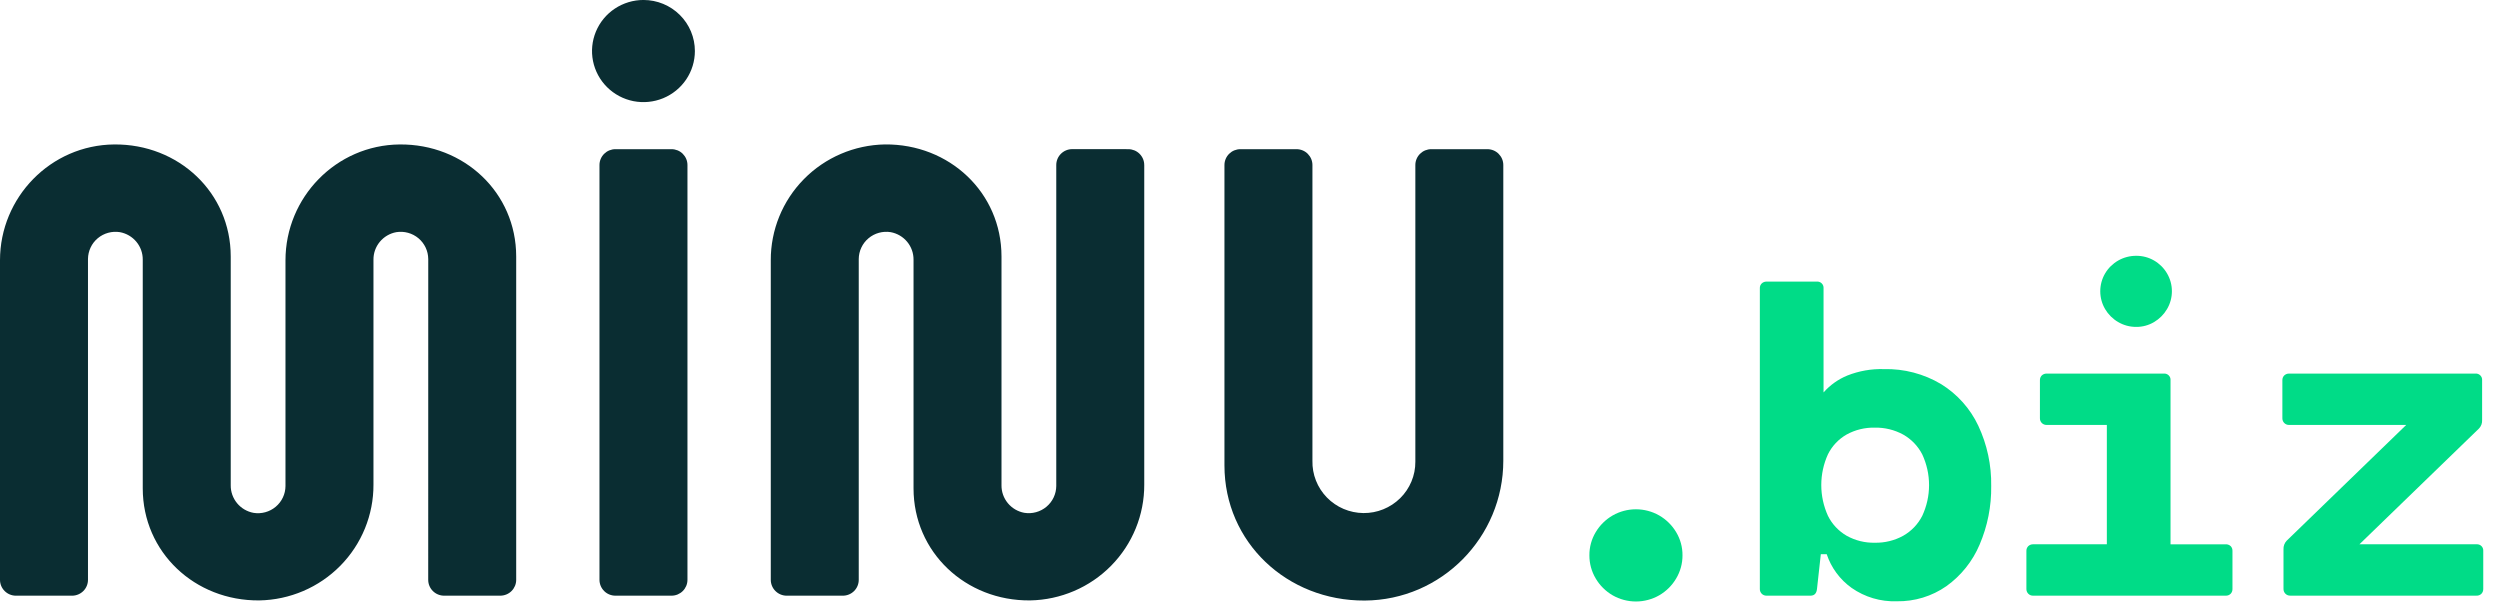
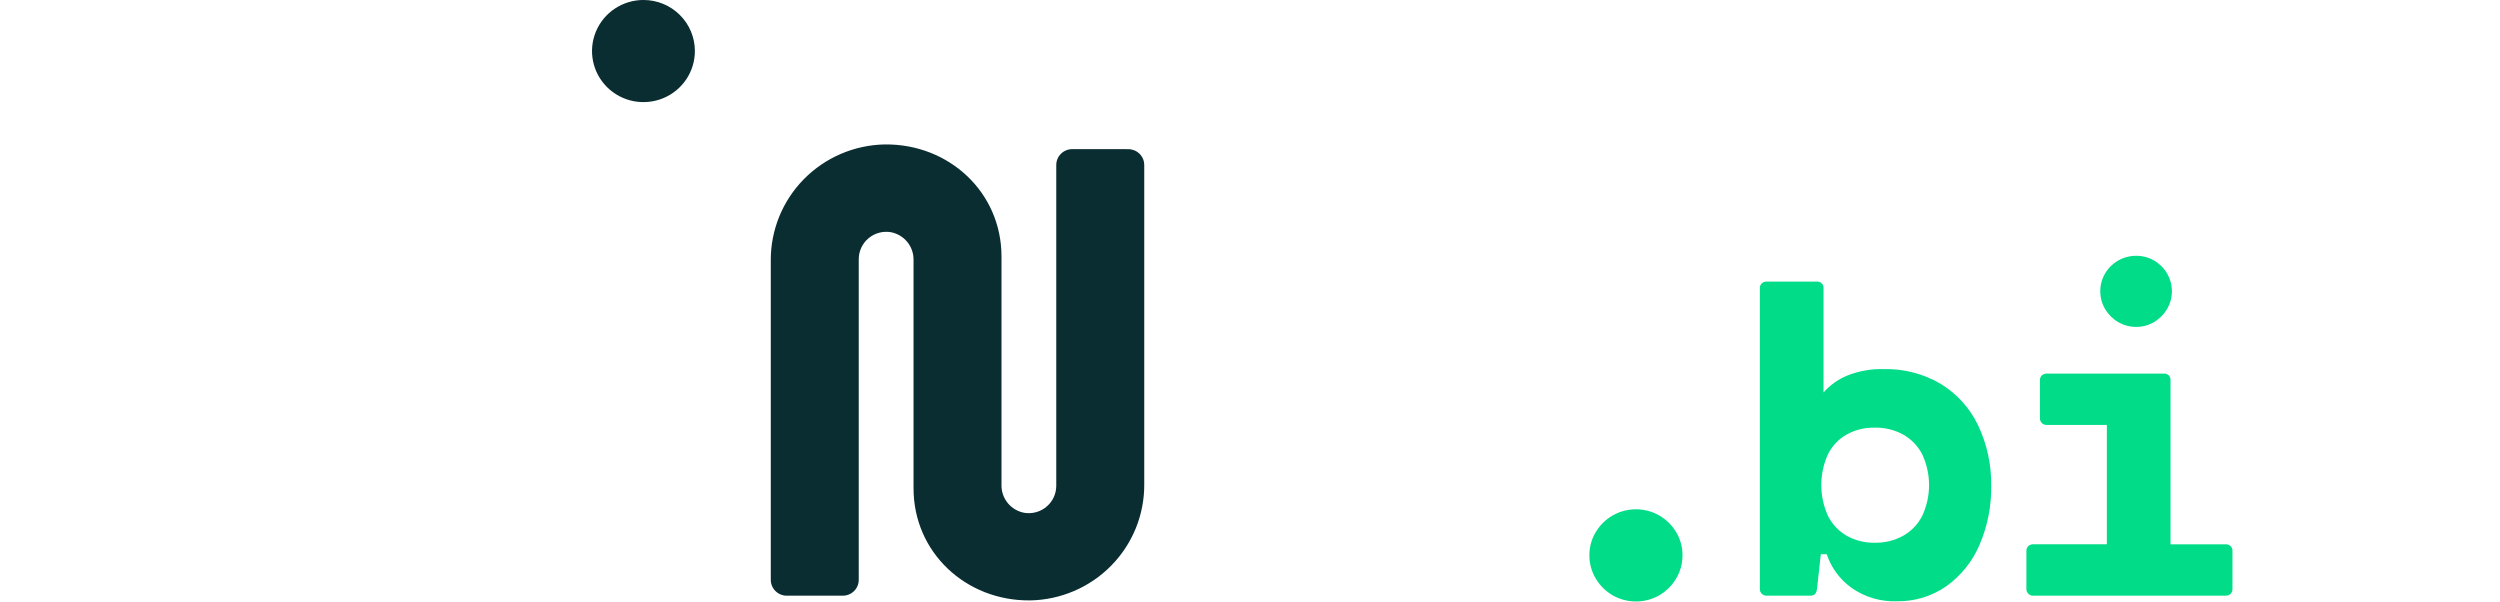
<svg xmlns="http://www.w3.org/2000/svg" fill="none" viewBox="0 0 133 32">
  <g clip-path="url(#a)">
    <path d="m60.874 8.782v16.997c0.007 1.613-0.626 3.165-1.762 4.318s-2.684 1.816-4.309 1.845c-3.43 0.034-6.203-2.564-6.203-5.961v-12.165c0.003-0.347-0.117-0.684-0.339-0.952-0.222-0.268-0.532-0.45-0.876-0.513-0.209-0.034-0.422-0.022-0.626 0.034-0.204 0.056-0.393 0.155-0.554 0.291-0.162 0.135-0.292 0.304-0.381 0.494-0.09 0.19-0.137 0.397-0.139 0.607v17.071c0 0.223-0.089 0.438-0.248 0.596-0.159 0.158-0.375 0.247-0.6 0.247h-2.983c-0.225 1e-4 -0.441-0.089-0.6-0.247s-0.249-0.372-0.249-0.596v-16.999c-0.007-1.613 0.626-3.165 1.762-4.319 1.136-1.154 2.684-1.817 4.309-1.846 3.43-0.033 6.203 2.564 6.203 5.961v12.172c-0.004 0.347 0.116 0.684 0.338 0.952s0.532 0.45 0.876 0.513c0.209 0.034 0.422 0.022 0.626-0.034 0.204-0.056 0.393-0.155 0.554-0.291 0.162-0.136 0.292-0.304 0.381-0.494 0.09-0.19 0.137-0.397 0.139-0.607v-17.079c2e-4 -0.223 0.09-0.438 0.249-0.596 0.159-0.158 0.375-0.247 0.6-0.247l2.983 0.002c0.112 7e-5 0.222 0.022 0.325 0.064 0.103 0.042 0.197 0.105 0.275 0.183s0.141 0.171 0.184 0.273c0.043 0.102 0.064 0.212 0.064 0.322z" fill="#0A2D32" />
-     <path d="m22.782 13.776c-0.002-0.21-0.049-0.417-0.139-0.607s-0.22-0.358-0.381-0.494c-0.162-0.135-0.351-0.234-0.554-0.29-0.204-0.056-0.417-0.068-0.626-0.034-0.344 0.063-0.654 0.245-0.876 0.513-0.222 0.268-0.342 0.605-0.338 0.952v11.963c0.007 1.613-0.626 3.165-1.762 4.318-1.136 1.153-2.684 1.816-4.309 1.845-3.43 0.033-6.203-2.564-6.203-5.961v-12.165c0.004-0.347-0.116-0.684-0.338-0.952-0.222-0.268-0.532-0.45-0.876-0.513-0.209-0.034-0.422-0.022-0.626 0.034-0.204 0.056-0.393 0.155-0.554 0.29-0.162 0.135-0.292 0.304-0.381 0.494s-0.137 0.397-0.139 0.607v17.072c0 0.223-0.089 0.438-0.249 0.596-0.159 0.158-0.375 0.247-0.6 0.247h-2.983c-0.225 0-0.441-0.089-0.6-0.247-0.159-0.158-0.249-0.372-0.249-0.596v-16.999c0-3.352 2.696-6.132 6.072-6.164 3.43-0.033 6.203 2.564 6.203 5.961v12.172c-0.004 0.347 0.116 0.684 0.338 0.953 0.222 0.268 0.532 0.45 0.876 0.513 0.209 0.034 0.422 0.022 0.626-0.034 0.204-0.056 0.393-0.155 0.554-0.291 0.162-0.136 0.292-0.304 0.381-0.494 0.09-0.19 0.137-0.397 0.138-0.607v-12.009c0-3.352 2.696-6.132 6.071-6.164 3.431-0.033 6.203 2.564 6.203 5.961v17.202c-1e-4 0.111-0.022 0.22-0.065 0.323-0.043 0.102-0.105 0.195-0.184 0.273-0.079 0.078-0.172 0.14-0.276 0.182-0.103 0.042-0.213 0.064-0.325 0.064h-2.983c-0.225 0-0.441-0.089-0.6-0.247-0.159-0.158-0.248-0.372-0.248-0.596l0.002-17.072z" fill="#0A2D32" />
-     <path d="m32.741 7.936h2.983c0.112 0 0.222 0.022 0.325 0.064 0.103 0.042 0.197 0.104 0.275 0.183s0.141 0.171 0.184 0.273 0.065 0.212 0.065 0.322v22.069c0 0.111-0.022 0.22-0.065 0.323-0.043 0.102-0.105 0.195-0.184 0.273-0.079 0.078-0.172 0.14-0.275 0.183-0.103 0.042-0.213 0.064-0.325 0.064h-2.983c-0.111 0-0.222-0.022-0.325-0.064-0.103-0.042-0.197-0.104-0.275-0.183-0.079-0.078-0.141-0.171-0.184-0.273-0.043-0.102-0.065-0.212-0.065-0.323v-22.069c0-0.111 0.022-0.22 0.065-0.322 0.043-0.102 0.105-0.195 0.184-0.273 0.079-0.078 0.172-0.14 0.275-0.183 0.103-0.042 0.213-0.064 0.325-0.064z" fill="#0A2D32" />
-     <path d="m76.144 7.936h2.983c0.111 0 0.222 0.022 0.325 0.064 0.103 0.042 0.197 0.104 0.275 0.183s0.141 0.171 0.184 0.273 0.065 0.212 0.065 0.322v15.733c0 4.063-3.282 7.416-7.375 7.438-4.126 0.021-7.46-3.098-7.46-7.189v-15.982c0-0.111 0.022-0.22 0.065-0.322 0.043-0.102 0.105-0.195 0.184-0.273s0.172-0.14 0.275-0.183c0.103-0.042 0.213-0.064 0.325-0.064h2.983c0.111 0 0.222 0.022 0.325 0.064 0.103 0.042 0.197 0.104 0.275 0.183s0.141 0.171 0.184 0.273c0.043 0.102 0.065 0.212 0.065 0.322v15.735c-0.009 0.36 0.055 0.718 0.187 1.053s0.33 0.641 0.582 0.9c0.252 0.259 0.553 0.466 0.887 0.608 0.333 0.142 0.692 0.217 1.054 0.221 0.363 0.004 0.723-0.064 1.058-0.2 0.336-0.136 0.641-0.336 0.899-0.59s0.461-0.556 0.6-0.888c0.139-0.333 0.21-0.689 0.208-1.05v-15.789c0-0.111 0.022-0.22 0.065-0.322 0.043-0.102 0.105-0.195 0.184-0.273s0.172-0.14 0.275-0.183c0.103-0.042 0.213-0.064 0.325-0.064" fill="#0A2D32" />
    <path d="m36.968 2.716c0 0.537-0.161 1.063-0.461 1.509-0.301 0.447-0.728 0.795-1.228 1.001s-1.05 0.259-1.581 0.155c-0.531-0.105-1.018-0.364-1.401-0.744s-0.643-0.864-0.749-1.391c-0.106-0.527-0.051-1.073 0.156-1.57 0.207-0.496 0.558-0.921 1.008-1.219s0.979-0.458 1.52-0.458c0.726 0 1.422 0.286 1.935 0.796 0.513 0.509 0.801 1.2 0.801 1.921z" fill="#0A2D32" />
    <path d="m85.794 31.671c-0.373-0.216-0.684-0.524-0.902-0.895-0.223-0.374-0.339-0.801-0.336-1.235-0.004-0.433 0.113-0.858 0.336-1.23 0.219-0.368 0.529-0.674 0.902-0.889 0.377-0.215 0.804-0.328 1.238-0.328 0.434 0 0.861 0.113 1.238 0.328 0.372 0.215 0.683 0.521 0.902 0.889 0.224 0.371 0.34 0.797 0.337 1.23 0.003 0.434-0.114 0.861-0.337 1.235-0.218 0.371-0.529 0.679-0.902 0.895-0.377 0.215-0.804 0.328-1.238 0.328-0.435 0-0.862-0.113-1.238-0.328" fill="#00DC87" />
    <path d="m101.25 28.503c0.437-0.247 0.79-0.617 1.015-1.063 0.238-0.512 0.361-1.068 0.361-1.632 0-0.564-0.123-1.12-0.361-1.632-0.227-0.443-0.58-0.811-1.015-1.057-0.462-0.252-0.982-0.379-1.509-0.369-0.522-0.012-1.039 0.114-1.497 0.364-0.431 0.245-0.779 0.613-0.998 1.056-0.234 0.514-0.354 1.071-0.354 1.635s0.121 1.121 0.354 1.635c0.219 0.444 0.567 0.814 0.998 1.063 0.457 0.254 0.974 0.382 1.497 0.37 0.527 0.011 1.048-0.117 1.509-0.37v-6e-4zm2.019-8.067c0.861 0.533 1.548 1.302 1.977 2.214 0.47 1.003 0.704 2.098 0.686 3.204 0.016 1.074-0.195 2.139-0.62 3.127-0.372 0.88-0.981 1.642-1.761 2.201-0.772 0.541-1.699 0.823-2.644 0.806-0.856 0.029-1.698-0.22-2.399-0.71-0.623-0.444-1.088-1.073-1.327-1.796h-0.313l-0.204 1.85c-0.024 0.238-0.14 0.358-0.348 0.358h-2.332c-0.048 0.002-0.095-0.007-0.14-0.024s-0.085-0.044-0.118-0.077-0.06-0.074-0.078-0.118c-0.018-0.044-0.026-0.091-0.024-0.139v-15.993c-0.003-0.049 0.005-0.097 0.022-0.142 0.018-0.045 0.045-0.086 0.08-0.12 0.07-0.064 0.163-0.099 0.258-0.096h2.669c0.048-0.004 0.097 0.002 0.143 0.019 0.046 0.016 0.087 0.043 0.121 0.077 0.034 0.034 0.061 0.075 0.077 0.121 0.017 0.045 0.023 0.094 0.019 0.142v5.538c0.347-0.393 0.782-0.702 1.269-0.901 0.617-0.244 1.277-0.36 1.941-0.34 1.072-0.026 2.129 0.251 3.047 0.8" fill="#00DC87" />
    <path d="m112.69 17.136c-0.288-0.167-0.529-0.406-0.698-0.692-0.169-0.288-0.258-0.616-0.258-0.949s0.089-0.661 0.258-0.949c0.169-0.286 0.411-0.523 0.701-0.688 0.29-0.164 0.619-0.25 0.953-0.249 0.333-0.003 0.661 0.083 0.949 0.25 0.287 0.165 0.525 0.402 0.691 0.686 0.17 0.288 0.259 0.615 0.259 0.949s-0.089 0.661-0.259 0.949c-0.167 0.285-0.405 0.523-0.691 0.692-0.287 0.17-0.615 0.259-0.949 0.256-0.336 0.002-0.667-0.086-0.956-0.256zm5.981 11.916c0.033 0.035 0.059 0.076 0.075 0.121 0.017 0.045 0.024 0.093 0.021 0.141v2.018c4e-3 0.095-0.031 0.187-0.096 0.256-0.034 0.034-0.076 0.061-0.121 0.079-0.046 0.017-0.095 0.025-0.144 0.023h-10.241c-0.048 0.001-0.096-0.007-0.14-0.024-0.044-0.017-0.085-0.044-0.118-0.077-0.034-0.034-0.061-0.074-0.078-0.118-0.018-0.044-0.026-0.091-0.025-0.139v-2.018c-2e-3 -0.048 5e-3 -0.097 0.023-0.142s0.045-0.086 0.079-0.12c0.071-0.064 0.163-0.099 0.259-0.096h3.919v-6.349h-3.199c-0.048 0.002-0.095-0.007-0.14-0.024-0.044-0.017-0.085-0.044-0.119-0.077-0.033-0.034-0.06-0.074-0.078-0.118-0.017-0.044-0.025-0.091-0.024-0.139v-2.017c-2e-3 -0.048 5e-3 -0.097 0.023-0.142 0.018-0.045 0.045-0.086 0.079-0.12 0.071-0.064 0.164-0.099 0.259-0.095h6.227c0.048-0.004 0.097 2e-3 0.143 0.018 0.045 0.016 0.087 0.043 0.121 0.077 0.035 0.034 0.061 0.075 0.078 0.121 0.016 0.045 0.023 0.094 0.018 0.142v8.724h2.933c0.049-0.003 0.097 0.004 0.142 0.021 0.046 0.016 0.088 0.042 0.123 0.075" fill="#00DC87" />
-     <path d="m131.88 22.799-6.358 6.157h6.226c0.048-0.004 0.097 0.002 0.143 0.018 0.046 0.016 0.087 0.043 0.122 0.077 0.034 0.034 0.061 0.075 0.077 0.121 0.017 0.045 0.023 0.094 0.019 0.142v2.017c3e-3 0.095-0.031 0.187-0.096 0.256-0.035 0.035-0.076 0.062-0.122 0.079s-0.094 0.025-0.143 0.022h-9.905c-0.048 0.002-0.095-0.007-0.14-0.024-0.044-0.017-0.085-0.044-0.118-0.077-0.034-0.034-0.061-0.074-0.078-0.118-0.018-0.044-0.026-0.091-0.025-0.139v-2.111c-4e-3 -0.083 8e-3 -0.166 0.038-0.244 0.029-0.078 0.073-0.149 0.131-0.209l6.359-6.159h-6.227c-0.048 0.002-0.095-0.007-0.14-0.024-0.044-0.018-0.085-0.044-0.118-0.077-0.034-0.034-0.061-0.074-0.078-0.118-0.018-0.044-0.026-0.091-0.025-0.139v-2.017c-2e-3 -0.048 6e-3 -0.097 0.023-0.142 0.018-0.045 0.045-0.086 0.08-0.12 0.07-0.064 0.163-0.099 0.258-0.095h9.905c0.048-0.004 0.097 2e-3 0.143 0.018s0.087 0.043 0.121 0.077c0.035 0.034 0.061 0.075 0.078 0.121 0.016 0.045 0.023 0.094 0.018 0.142v2.113c5e-3 0.083-8e-3 0.166-0.037 0.244-0.029 0.078-0.073 0.149-0.131 0.209" fill="#00DC87" />
  </g>
  <defs>
    <clipPath id="a">
      <rect width="132.11" height="32" fill="#fff" />
    </clipPath>
  </defs>
</svg>